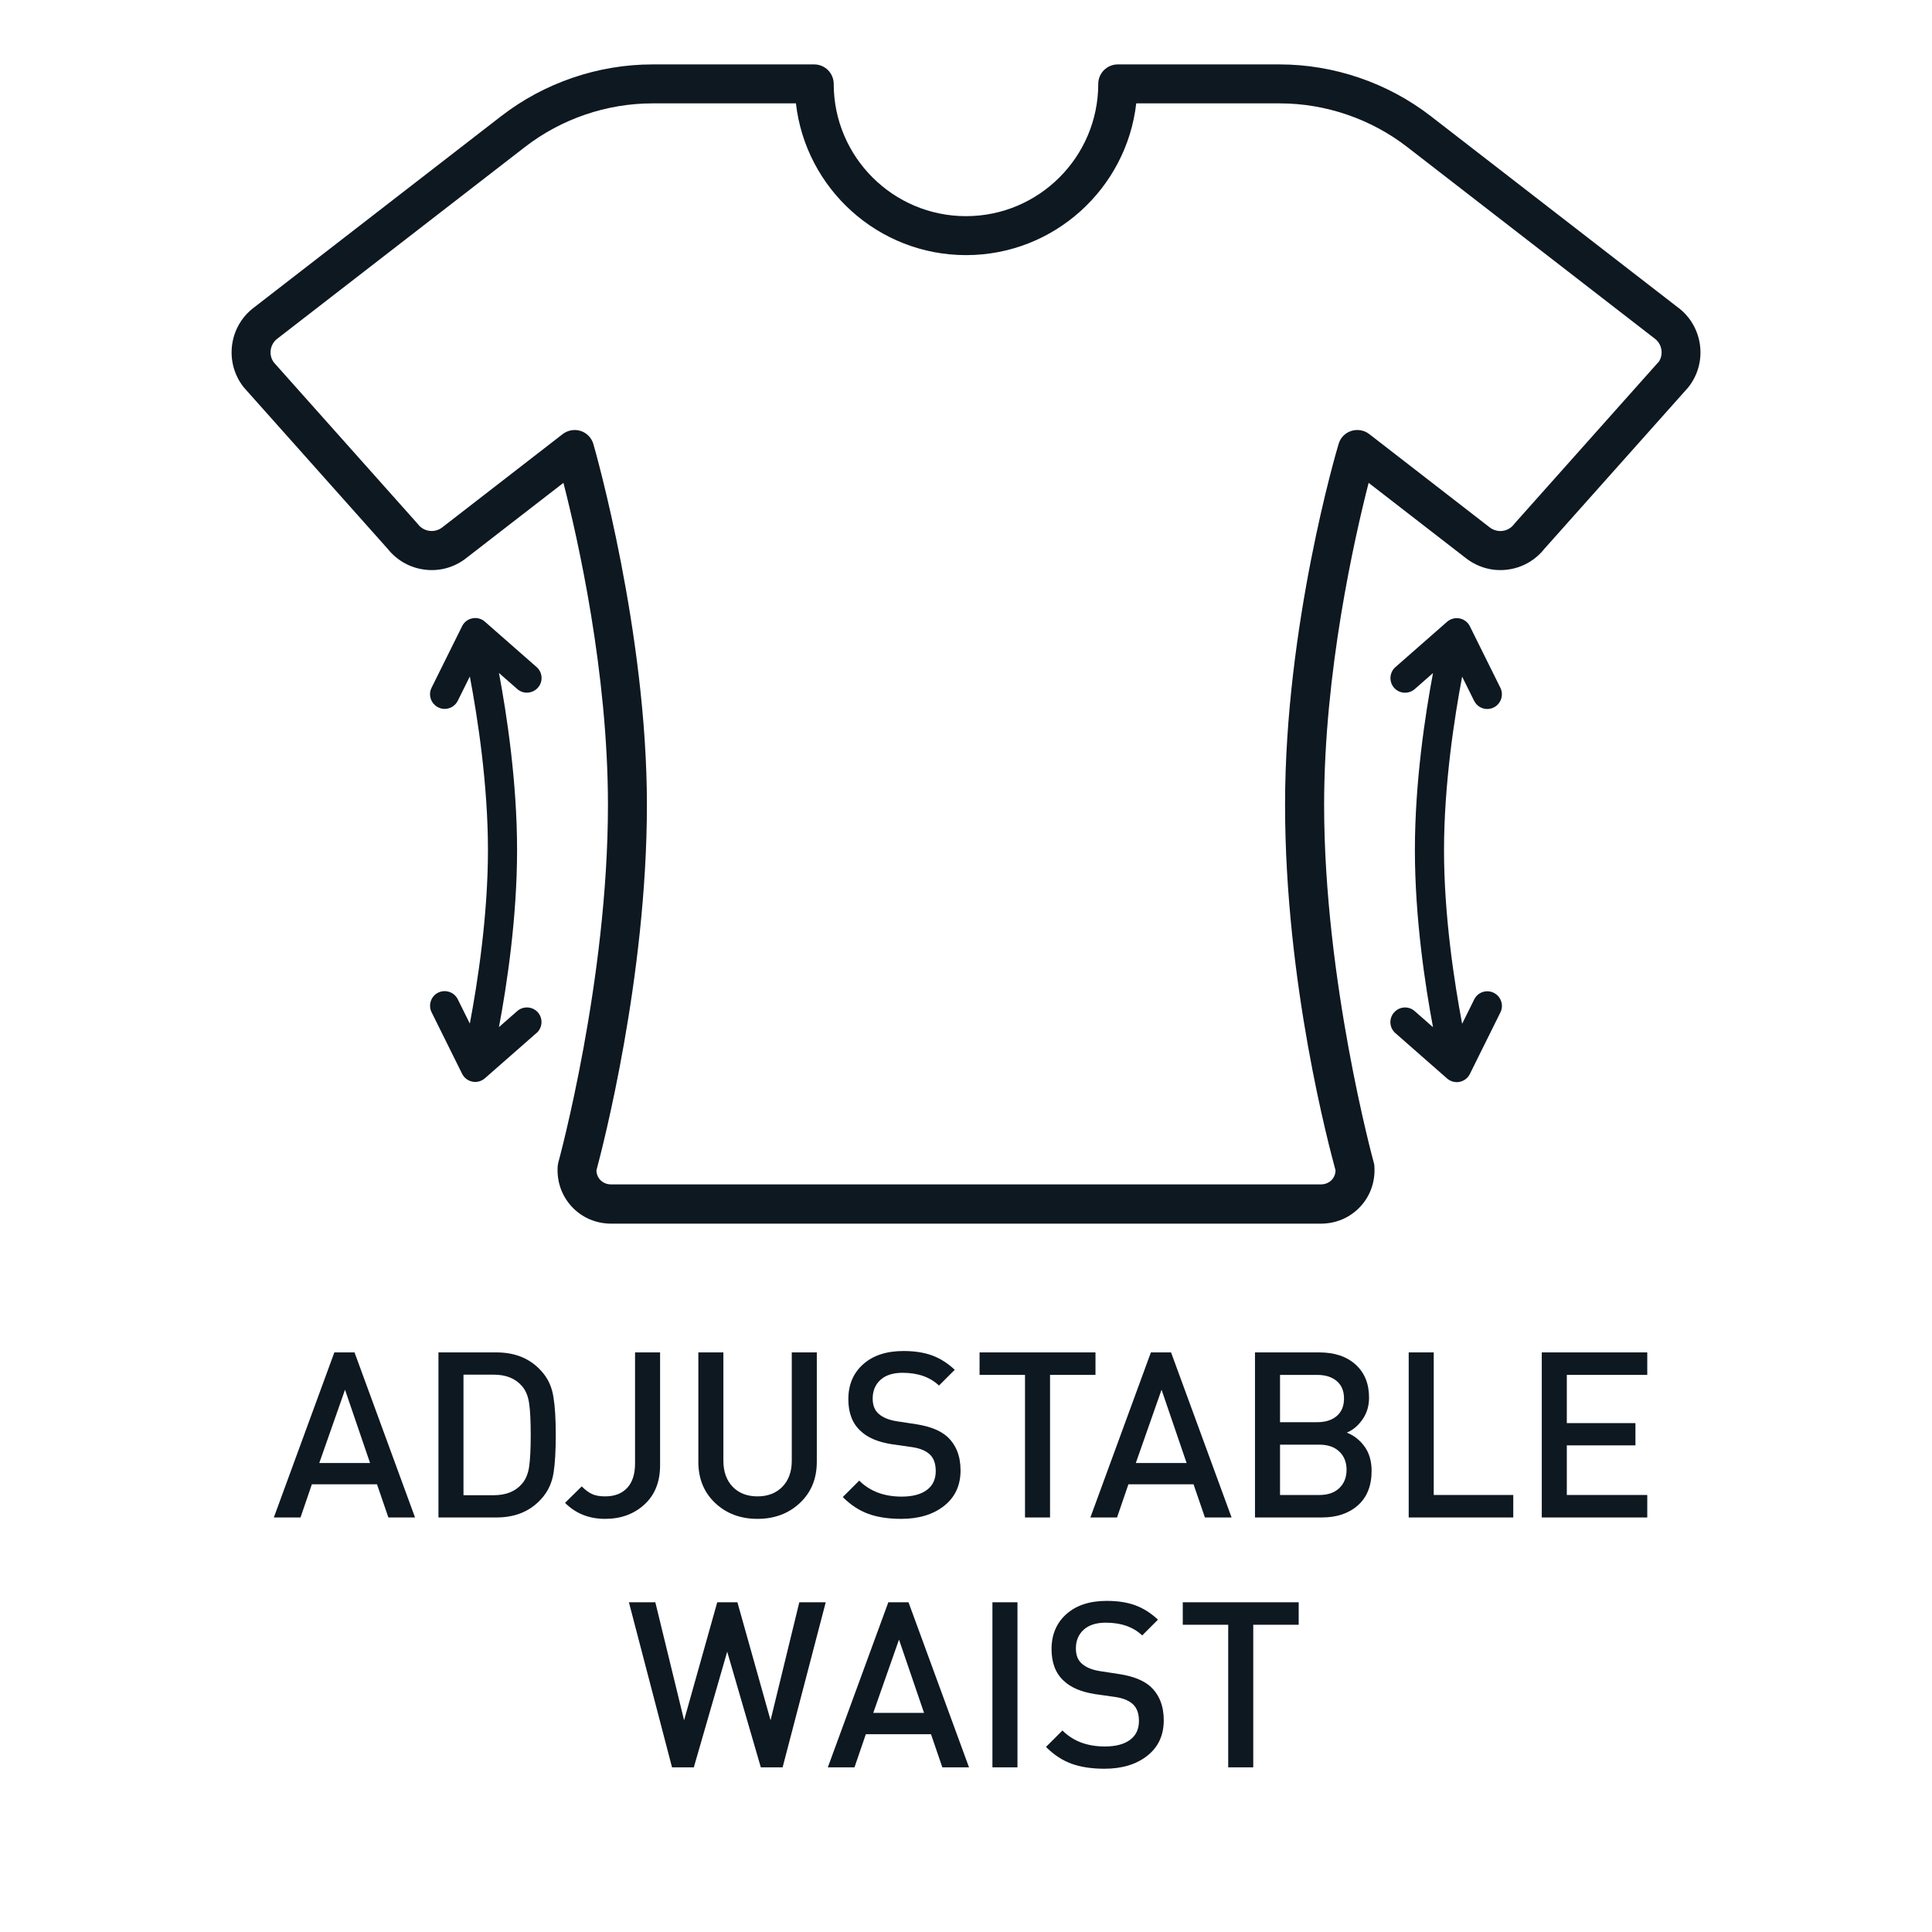
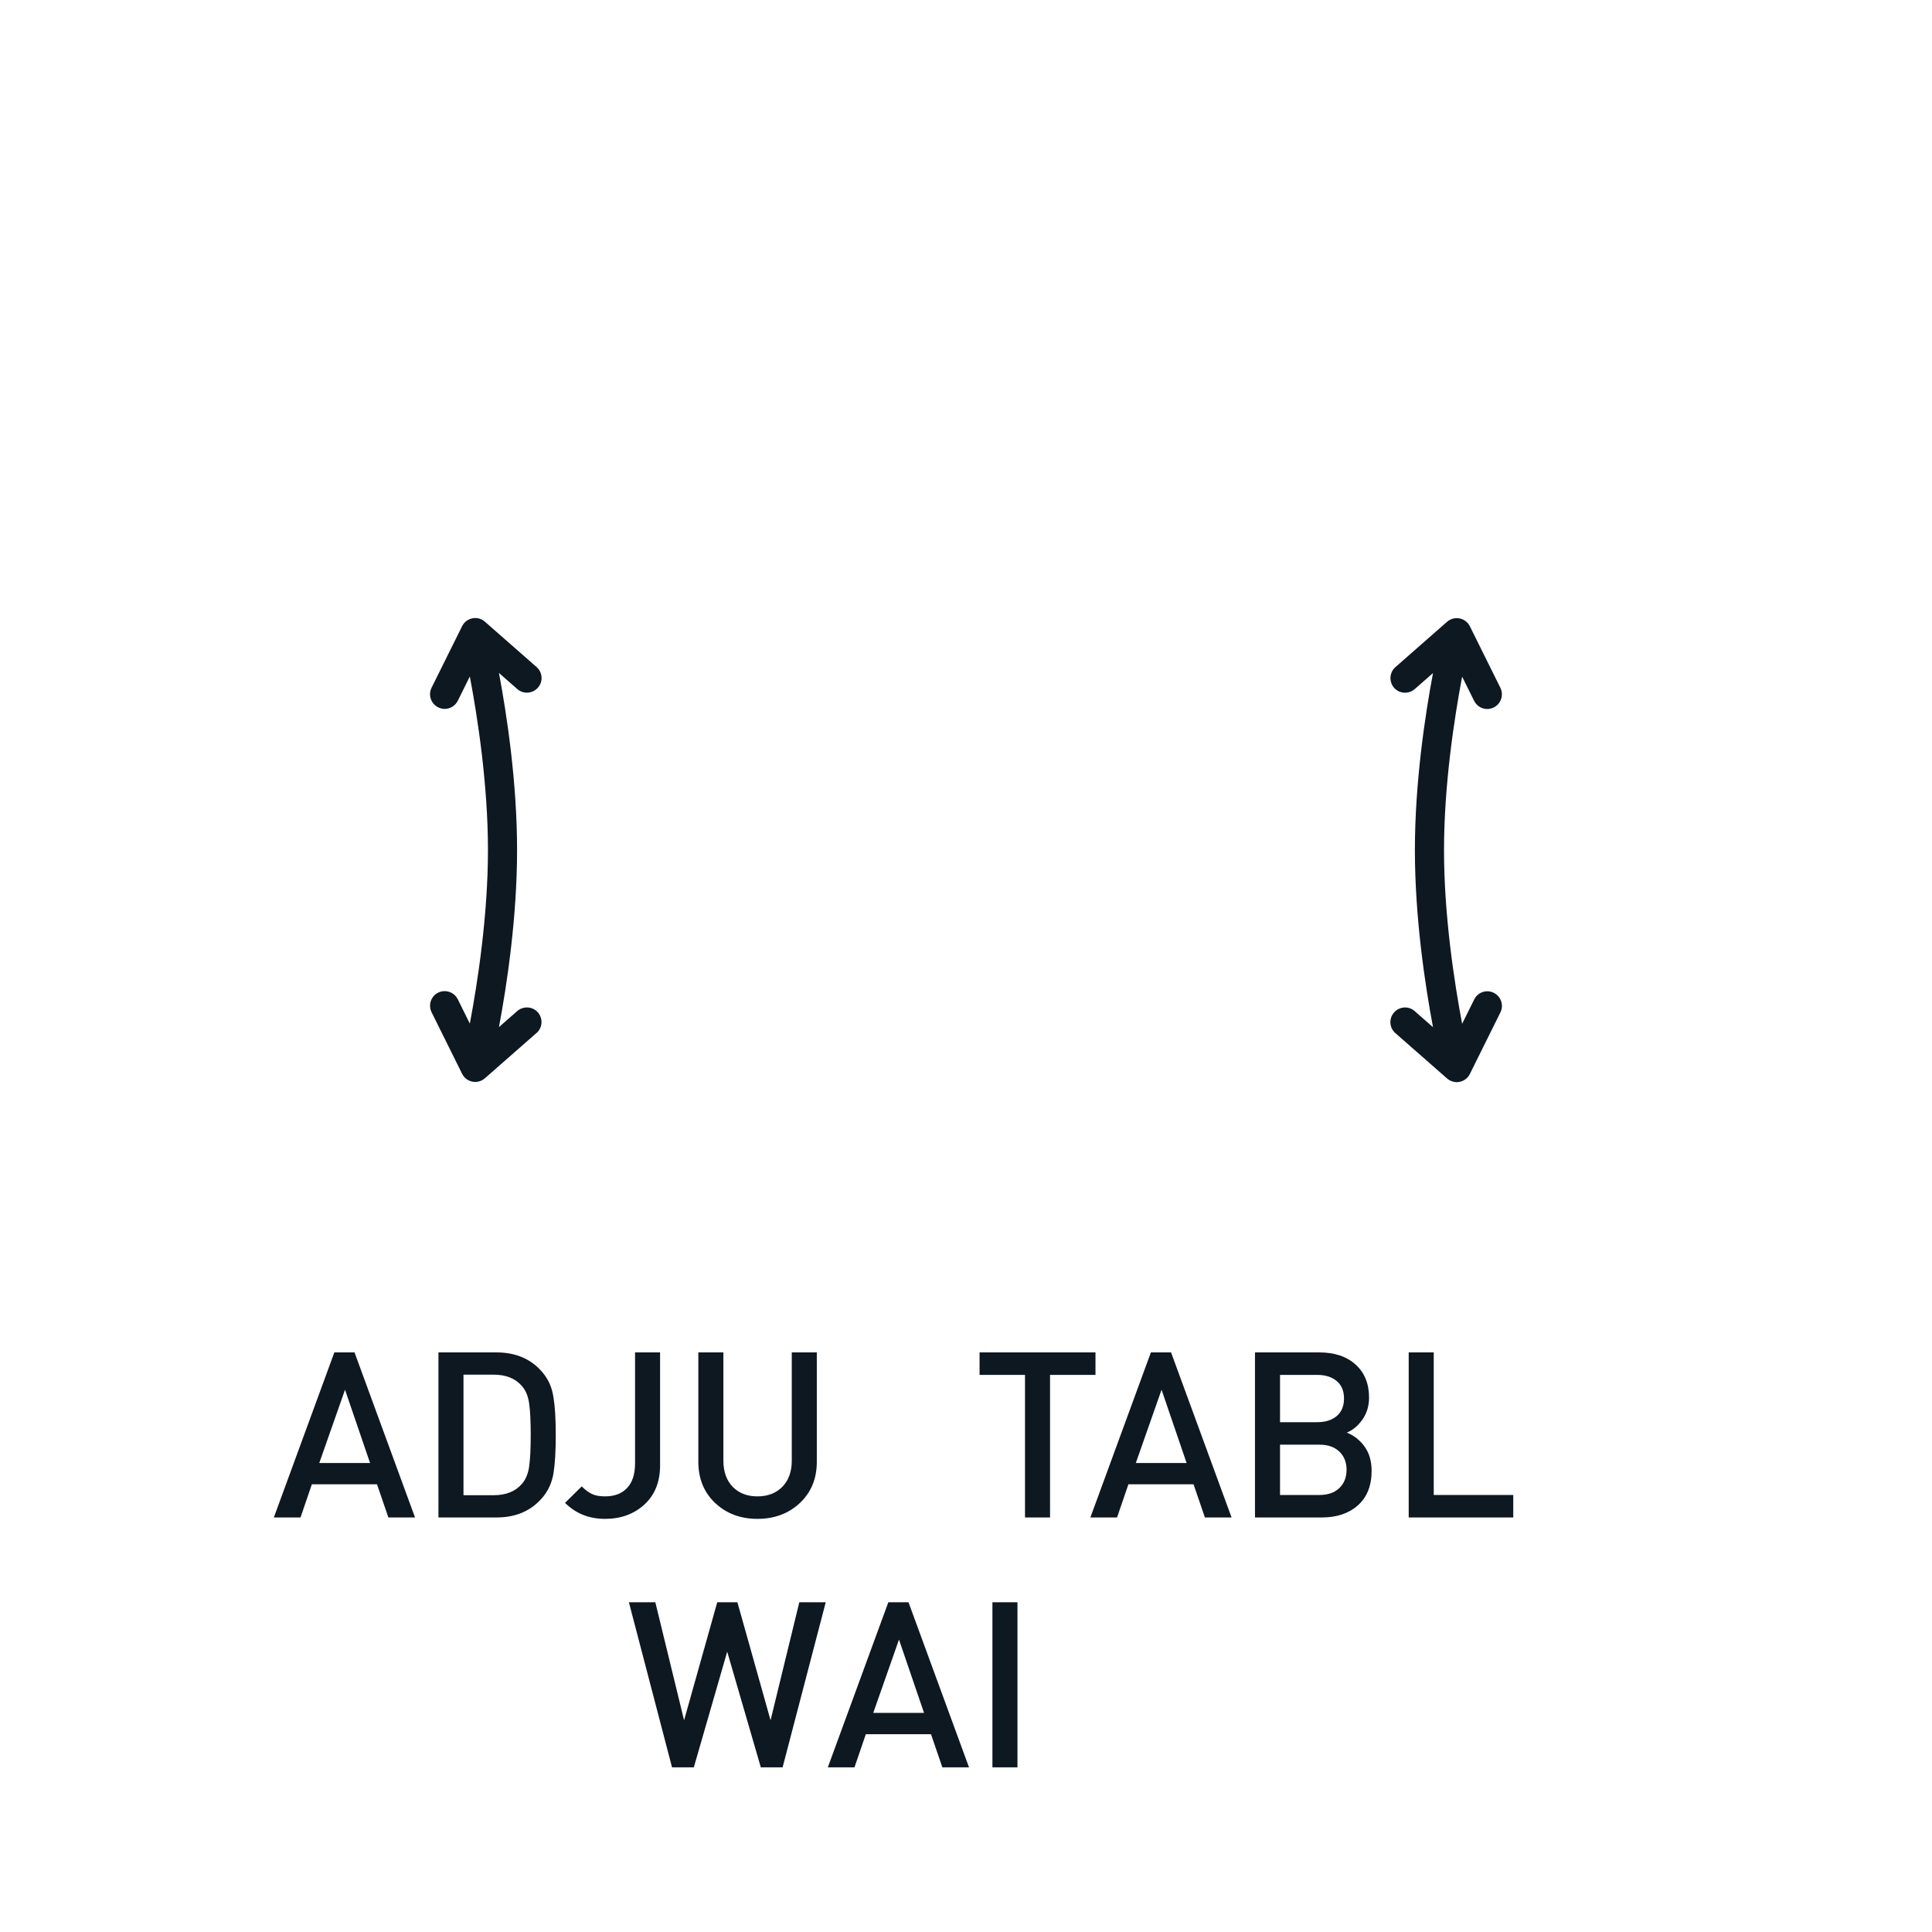
<svg xmlns="http://www.w3.org/2000/svg" xmlns:ns1="http://www.serif.com/" width="100%" height="100%" viewBox="0 0 1500 1500" xml:space="preserve" style="fill-rule:evenodd;clip-rule:evenodd;stroke-linejoin:round;stroke-miterlimit:2;">
  <g id="Features">
    <g id="ADJUSTABLE-WAIST" ns1:id="ADJUSTABLE WAIST">
      <g>
        <g transform="matrix(7.562,0,0,7.562,-6.213,-282.868)">
          <path d="M55.91,143.47C56.53,142.92 56.59,141.98 56.05,141.35C55.5,140.73 54.56,140.67 53.93,141.21L52.05,142.86C52.86,138.56 53.91,131.62 53.91,124.68C53.91,117.74 52.86,110.8 52.05,106.5L53.93,108.15C54.55,108.7 55.5,108.63 56.05,108.01C56.6,107.39 56.54,106.44 55.91,105.89L50.6,101.23C50.25,100.92 49.78,100.8 49.32,100.89C48.86,100.98 48.47,101.28 48.27,101.69L45.13,108.02C44.76,108.76 45.07,109.66 45.81,110.03C46.02,110.14 46.25,110.19 46.48,110.19C47.03,110.19 47.56,109.88 47.82,109.36L49.06,106.86C49.85,111.04 50.92,117.93 50.92,124.68C50.92,131.43 49.85,138.32 49.06,142.5L47.82,140C47.45,139.26 46.55,138.96 45.81,139.32C45.07,139.68 44.77,140.59 45.13,141.33L48.27,147.66C48.48,148.08 48.87,148.37 49.32,148.46C49.42,148.48 49.51,148.49 49.61,148.49C49.97,148.49 50.32,148.36 50.6,148.12L55.91,143.46L55.91,143.47Z" style="fill:rgb(14,24,33);fill-rule:nonzero;" />
        </g>
        <g transform="matrix(7.562,0,0,7.562,-6.213,-282.868)">
          <path d="M152.18,109.37C152.44,109.9 152.97,110.2 153.52,110.2C153.74,110.2 153.97,110.15 154.19,110.04C154.93,109.67 155.23,108.77 154.87,108.03L151.73,101.7C151.52,101.28 151.13,100.99 150.68,100.9C150.22,100.81 149.75,100.94 149.4,101.24L144.09,105.9C143.47,106.45 143.41,107.39 143.95,108.02C144.5,108.64 145.44,108.7 146.07,108.16L147.95,106.51C147.14,110.81 146.09,117.75 146.09,124.69C146.09,131.63 147.14,138.57 147.95,142.87L146.07,141.22C145.45,140.67 144.5,140.73 143.95,141.36C143.4,141.98 143.46,142.93 144.09,143.48L149.4,148.14C149.68,148.38 150.03,148.51 150.39,148.51C150.49,148.51 150.58,148.51 150.68,148.48C151.14,148.39 151.53,148.09 151.73,147.68L154.87,141.35C155.24,140.61 154.93,139.71 154.19,139.34C153.45,138.97 152.55,139.27 152.18,140.02L150.94,142.52C150.15,138.34 149.08,131.45 149.08,124.7C149.08,117.95 150.15,111.06 150.94,106.88L152.18,109.38L152.18,109.37Z" style="fill:rgb(14,24,33);fill-rule:nonzero;" />
        </g>
        <g transform="matrix(7.562,0,0,7.562,-6.213,-282.868)">
-           <path d="M173.17,69.03L147.72,49.33C143.3,45.91 137.78,44.02 132.19,44.02L115.58,44.02C114.48,44.02 113.58,44.92 113.58,46.02C113.58,53.51 107.49,59.6 100,59.6C92.51,59.6 86.42,53.51 86.42,46.02C86.42,44.92 85.52,44.02 84.42,44.02L67.81,44.02C62.22,44.02 56.7,45.91 52.28,49.33L26.83,69.03C24.32,70.97 23.86,74.6 25.8,77.11C25.83,77.15 25.86,77.18 25.89,77.22L40.63,93.76C41.57,94.94 42.91,95.7 44.41,95.89C45.94,96.09 47.45,95.67 48.66,94.73L58.67,86.98C60.15,92.75 63.24,106.43 63.24,120.05C63.24,138.1 58.2,156.56 58.15,156.74C58.12,156.87 58.09,157 58.08,157.13C57.97,158.69 58.48,160.16 59.52,161.29C60.57,162.42 62.01,163.04 63.58,163.04L136.43,163.04C138,163.04 139.44,162.42 140.49,161.29C141.53,160.17 142.04,158.69 141.93,157.13C141.93,157 141.9,156.87 141.86,156.74C141.81,156.56 136.77,138.1 136.77,120.05C136.77,106.45 139.86,92.76 141.34,86.98L151.35,94.73C152.57,95.67 154.08,96.09 155.6,95.89C157.1,95.7 158.44,94.94 159.38,93.76L174.12,77.22C174.12,77.22 174.18,77.15 174.21,77.11C176.15,74.6 175.69,70.98 173.18,69.03L173.17,69.03ZM171.07,74.61L156.34,91.14C156.34,91.14 156.28,91.21 156.25,91.25C155.66,92.02 154.55,92.15 153.78,91.56L141.4,81.97C140.88,81.57 140.19,81.45 139.56,81.65C138.93,81.85 138.44,82.35 138.26,82.98C138.03,83.73 132.76,101.65 132.76,120.03C132.76,138.41 137.32,155.26 137.94,157.56C137.94,157.94 137.8,158.28 137.56,158.54C137.28,158.84 136.88,159.01 136.43,159.01L63.57,159.01C63.12,159.01 62.72,158.84 62.44,158.54C62.2,158.28 62.06,157.93 62.06,157.56C62.68,155.26 67.24,137.75 67.24,120.03C67.24,102.31 61.96,83.73 61.74,82.98C61.55,82.35 61.06,81.85 60.44,81.65C59.81,81.45 59.13,81.57 58.6,81.97L46.22,91.56C45.45,92.15 44.35,92.01 43.75,91.25C43.72,91.21 43.69,91.18 43.66,91.14L28.93,74.61C28.38,73.85 28.53,72.77 29.28,72.19L54.73,52.49C58.46,49.61 63.1,48.02 67.81,48.02L82.54,48.02C83.54,56.78 90.99,63.6 100.01,63.6C109.03,63.6 116.48,56.77 117.48,48.02L132.21,48.02C136.92,48.02 141.57,49.61 145.29,52.49L170.74,72.19C171.49,72.77 171.64,73.85 171.09,74.61L171.07,74.61Z" style="fill:rgb(14,24,33);fill-rule:nonzero;" />
-         </g>
+           </g>
      </g>
      <g>
        <path d="M322.23,1178.16L301.53,1178.16L292.71,1152.42L242.13,1152.42L233.31,1178.16L212.61,1178.16L259.59,1050L275.25,1050L322.23,1178.16ZM287.31,1135.86L267.87,1078.98L247.89,1135.86L287.31,1135.86Z" style="fill:rgb(14,24,33);fill-rule:nonzero;" />
        <path d="M429.69,1084.74C430.89,1091.82 431.49,1101.6 431.49,1114.08C431.49,1126.56 430.92,1136.37 429.78,1143.51C428.64,1150.65 425.97,1156.8 421.77,1161.96C413.01,1172.76 400.89,1178.16 385.41,1178.16L340.41,1178.16L340.41,1050L385.41,1050C400.89,1050 413.01,1055.4 421.77,1066.2C425.97,1071.36 428.61,1077.54 429.69,1084.74ZM410.79,1138.92C411.63,1133.28 412.05,1125 412.05,1114.08C412.05,1103.16 411.63,1094.91 410.79,1089.33C409.95,1083.75 408.09,1079.34 405.21,1076.1C400.17,1070.22 392.85,1067.28 383.25,1067.28L359.85,1067.28L359.85,1160.88L383.25,1160.88C392.85,1160.88 400.17,1157.94 405.21,1152.06C408.09,1148.82 409.95,1144.44 410.79,1138.92Z" style="fill:rgb(14,24,33);fill-rule:nonzero;" />
        <path d="M512.49,1137.66C512.49,1150.5 508.44,1160.64 500.34,1168.08C492.24,1175.52 482.07,1179.24 469.83,1179.24C457.35,1179.24 446.97,1175.1 438.69,1166.82L451.65,1154.04C454.29,1156.68 456.9,1158.63 459.48,1159.89C462.06,1161.15 465.51,1161.78 469.83,1161.78C477.15,1161.78 482.85,1159.59 486.93,1155.21C491.01,1150.83 493.05,1144.5 493.05,1136.22L493.05,1050L512.49,1050L512.49,1137.66Z" style="fill:rgb(14,24,33);fill-rule:nonzero;" />
        <path d="M634.17,1134.96C634.17,1148.04 629.79,1158.69 621.03,1166.91C612.27,1175.13 601.29,1179.24 588.09,1179.24C574.89,1179.24 563.94,1175.13 555.24,1166.91C546.54,1158.69 542.19,1148.04 542.19,1134.96L542.19,1050L561.63,1050L561.63,1134.06C561.63,1142.58 564.03,1149.33 568.83,1154.31C573.63,1159.29 580.05,1161.78 588.09,1161.78C596.13,1161.78 602.58,1159.29 607.44,1154.31C612.3,1149.33 614.73,1142.58 614.73,1134.06L614.73,1050L634.17,1050L634.17,1134.96Z" style="fill:rgb(14,24,33);fill-rule:nonzero;" />
-         <path d="M745.77,1141.62C745.77,1153.26 741.51,1162.44 732.99,1169.16C724.47,1175.88 713.37,1179.24 699.69,1179.24C689.85,1179.24 681.36,1177.95 674.22,1175.37C667.08,1172.79 660.45,1168.44 654.33,1162.32L667.11,1149.54C675.39,1157.82 686.37,1161.96 700.05,1161.96C708.45,1161.96 714.96,1160.25 719.58,1156.83C724.2,1153.41 726.51,1148.52 726.51,1142.16C726.51,1136.16 724.83,1131.72 721.47,1128.84C718.35,1126.08 713.67,1124.28 707.43,1123.44L692.31,1121.28C681.63,1119.6 673.59,1116.18 668.19,1111.02C661.83,1105.26 658.65,1097.04 658.65,1086.36C658.65,1075.08 662.49,1066.02 670.17,1059.18C677.85,1052.34 688.29,1048.92 701.49,1048.92C710.01,1048.92 717.39,1050.06 723.63,1052.34C729.87,1054.62 735.75,1058.34 741.27,1063.5L729.03,1075.74C722.07,1069.14 712.65,1065.84 700.77,1065.84C693.33,1065.84 687.6,1067.67 683.58,1071.33C679.56,1074.99 677.55,1079.82 677.55,1085.82C677.55,1091.1 679.11,1095.06 682.23,1097.7C685.47,1100.58 690.15,1102.5 696.27,1103.46L711.57,1105.8C722.13,1107.48 730.05,1110.66 735.33,1115.34C742.29,1121.7 745.77,1130.46 745.77,1141.62Z" style="fill:rgb(14,24,33);fill-rule:nonzero;" />
        <path d="M850.53,1067.46L815.25,1067.46L815.25,1178.16L795.81,1178.16L795.81,1067.46L760.53,1067.46L760.53,1050L850.53,1050L850.53,1067.46Z" style="fill:rgb(14,24,33);fill-rule:nonzero;" />
        <path d="M956.19,1178.16L935.49,1178.16L926.67,1152.42L876.09,1152.42L867.27,1178.16L846.57,1178.16L893.55,1050L909.21,1050L956.19,1178.16ZM921.27,1135.86L901.83,1078.98L881.85,1135.86L921.27,1135.86Z" style="fill:rgb(14,24,33);fill-rule:nonzero;" />
        <path d="M1064.91,1141.98C1064.91,1153.5 1061.37,1162.41 1054.29,1168.71C1047.21,1175.01 1037.85,1178.16 1026.21,1178.16L974.37,1178.16L974.37,1050L1024.23,1050C1036.11,1050 1045.53,1053.15 1052.49,1059.45C1059.45,1065.75 1062.93,1074.3 1062.93,1085.1C1062.93,1091.58 1061.22,1097.25 1057.8,1102.11C1054.38,1106.97 1050.33,1110.36 1045.65,1112.28C1051.17,1114.44 1055.76,1118.04 1059.42,1123.08C1063.08,1128.12 1064.91,1134.42 1064.91,1141.98ZM1045.47,1141.08C1045.47,1135.32 1043.61,1130.64 1039.89,1127.04C1036.17,1123.44 1031.01,1121.64 1024.41,1121.64L993.81,1121.64L993.81,1160.7L1024.41,1160.7C1031.01,1160.7 1036.17,1158.9 1039.89,1155.3C1043.61,1151.7 1045.47,1146.96 1045.47,1141.08ZM1037.73,1099.5C1041.57,1096.26 1043.49,1091.7 1043.49,1085.82C1043.49,1079.94 1041.6,1075.41 1037.82,1072.23C1034.04,1069.05 1028.97,1067.46 1022.61,1067.46L993.81,1067.46L993.81,1104.18L1022.61,1104.18C1028.97,1104.18 1034.01,1102.62 1037.73,1099.5Z" style="fill:rgb(14,24,33);fill-rule:nonzero;" />
        <path d="M1174.89,1178.16L1093.71,1178.16L1093.71,1050L1113.15,1050L1113.15,1160.7L1174.89,1160.7L1174.89,1178.16Z" style="fill:rgb(14,24,33);fill-rule:nonzero;" />
-         <path d="M1278.93,1178.16L1197.03,1178.16L1197.03,1050L1278.93,1050L1278.93,1067.46L1216.47,1067.46L1216.47,1104.9L1269.75,1104.9L1269.75,1122.18L1216.47,1122.18L1216.47,1160.7L1278.93,1160.7L1278.93,1178.16Z" style="fill:rgb(14,24,33);fill-rule:nonzero;" />
      </g>
      <g>
        <path d="M641.1,1244L607.62,1372.16L590.7,1372.16L564.6,1282.34L538.68,1372.16L521.76,1372.16L488.28,1244L508.8,1244L531.12,1335.62L556.86,1244L572.52,1244L598.26,1335.62L620.58,1244L641.1,1244Z" style="fill:rgb(14,24,33);fill-rule:nonzero;" />
        <path d="M752.34,1372.16L731.64,1372.16L722.82,1346.42L672.24,1346.42L663.42,1372.16L642.72,1372.16L689.7,1244L705.36,1244L752.34,1372.16ZM717.42,1329.86L697.98,1272.98L678,1329.86L717.42,1329.86Z" style="fill:rgb(14,24,33);fill-rule:nonzero;" />
        <rect x="770.52" y="1244" width="19.44" height="128.16" style="fill:rgb(14,24,33);fill-rule:nonzero;" />
-         <path d="M903.54,1335.62C903.54,1347.26 899.28,1356.44 890.76,1363.16C882.24,1369.88 871.14,1373.24 857.46,1373.24C847.62,1373.24 839.13,1371.95 831.99,1369.37C824.85,1366.79 818.22,1362.44 812.1,1356.32L824.88,1343.54C833.16,1351.82 844.14,1355.96 857.82,1355.96C866.22,1355.96 872.73,1354.25 877.35,1350.83C881.97,1347.41 884.28,1342.52 884.28,1336.16C884.28,1330.16 882.6,1325.72 879.24,1322.84C876.12,1320.08 871.44,1318.28 865.2,1317.44L850.08,1315.28C839.4,1313.6 831.36,1310.18 825.96,1305.02C819.6,1299.26 816.42,1291.04 816.42,1280.36C816.42,1269.08 820.26,1260.02 827.94,1253.18C835.62,1246.34 846.06,1242.92 859.26,1242.92C867.78,1242.92 875.16,1244.06 881.4,1246.34C887.64,1248.62 893.52,1252.34 899.04,1257.5L886.8,1269.74C879.84,1263.14 870.42,1259.84 858.54,1259.84C851.1,1259.84 845.37,1261.67 841.35,1265.33C837.33,1268.99 835.32,1273.82 835.32,1279.82C835.32,1285.1 836.88,1289.06 840,1291.7C843.24,1294.58 847.92,1296.5 854.04,1297.46L869.34,1299.8C879.9,1301.48 887.82,1304.66 893.1,1309.34C900.06,1315.7 903.54,1324.46 903.54,1335.62Z" style="fill:rgb(14,24,33);fill-rule:nonzero;" />
-         <path d="M1008.3,1261.46L973.02,1261.46L973.02,1372.16L953.58,1372.16L953.58,1261.46L918.3,1261.46L918.3,1244L1008.3,1244L1008.3,1261.46Z" style="fill:rgb(14,24,33);fill-rule:nonzero;" />
      </g>
    </g>
  </g>
</svg>